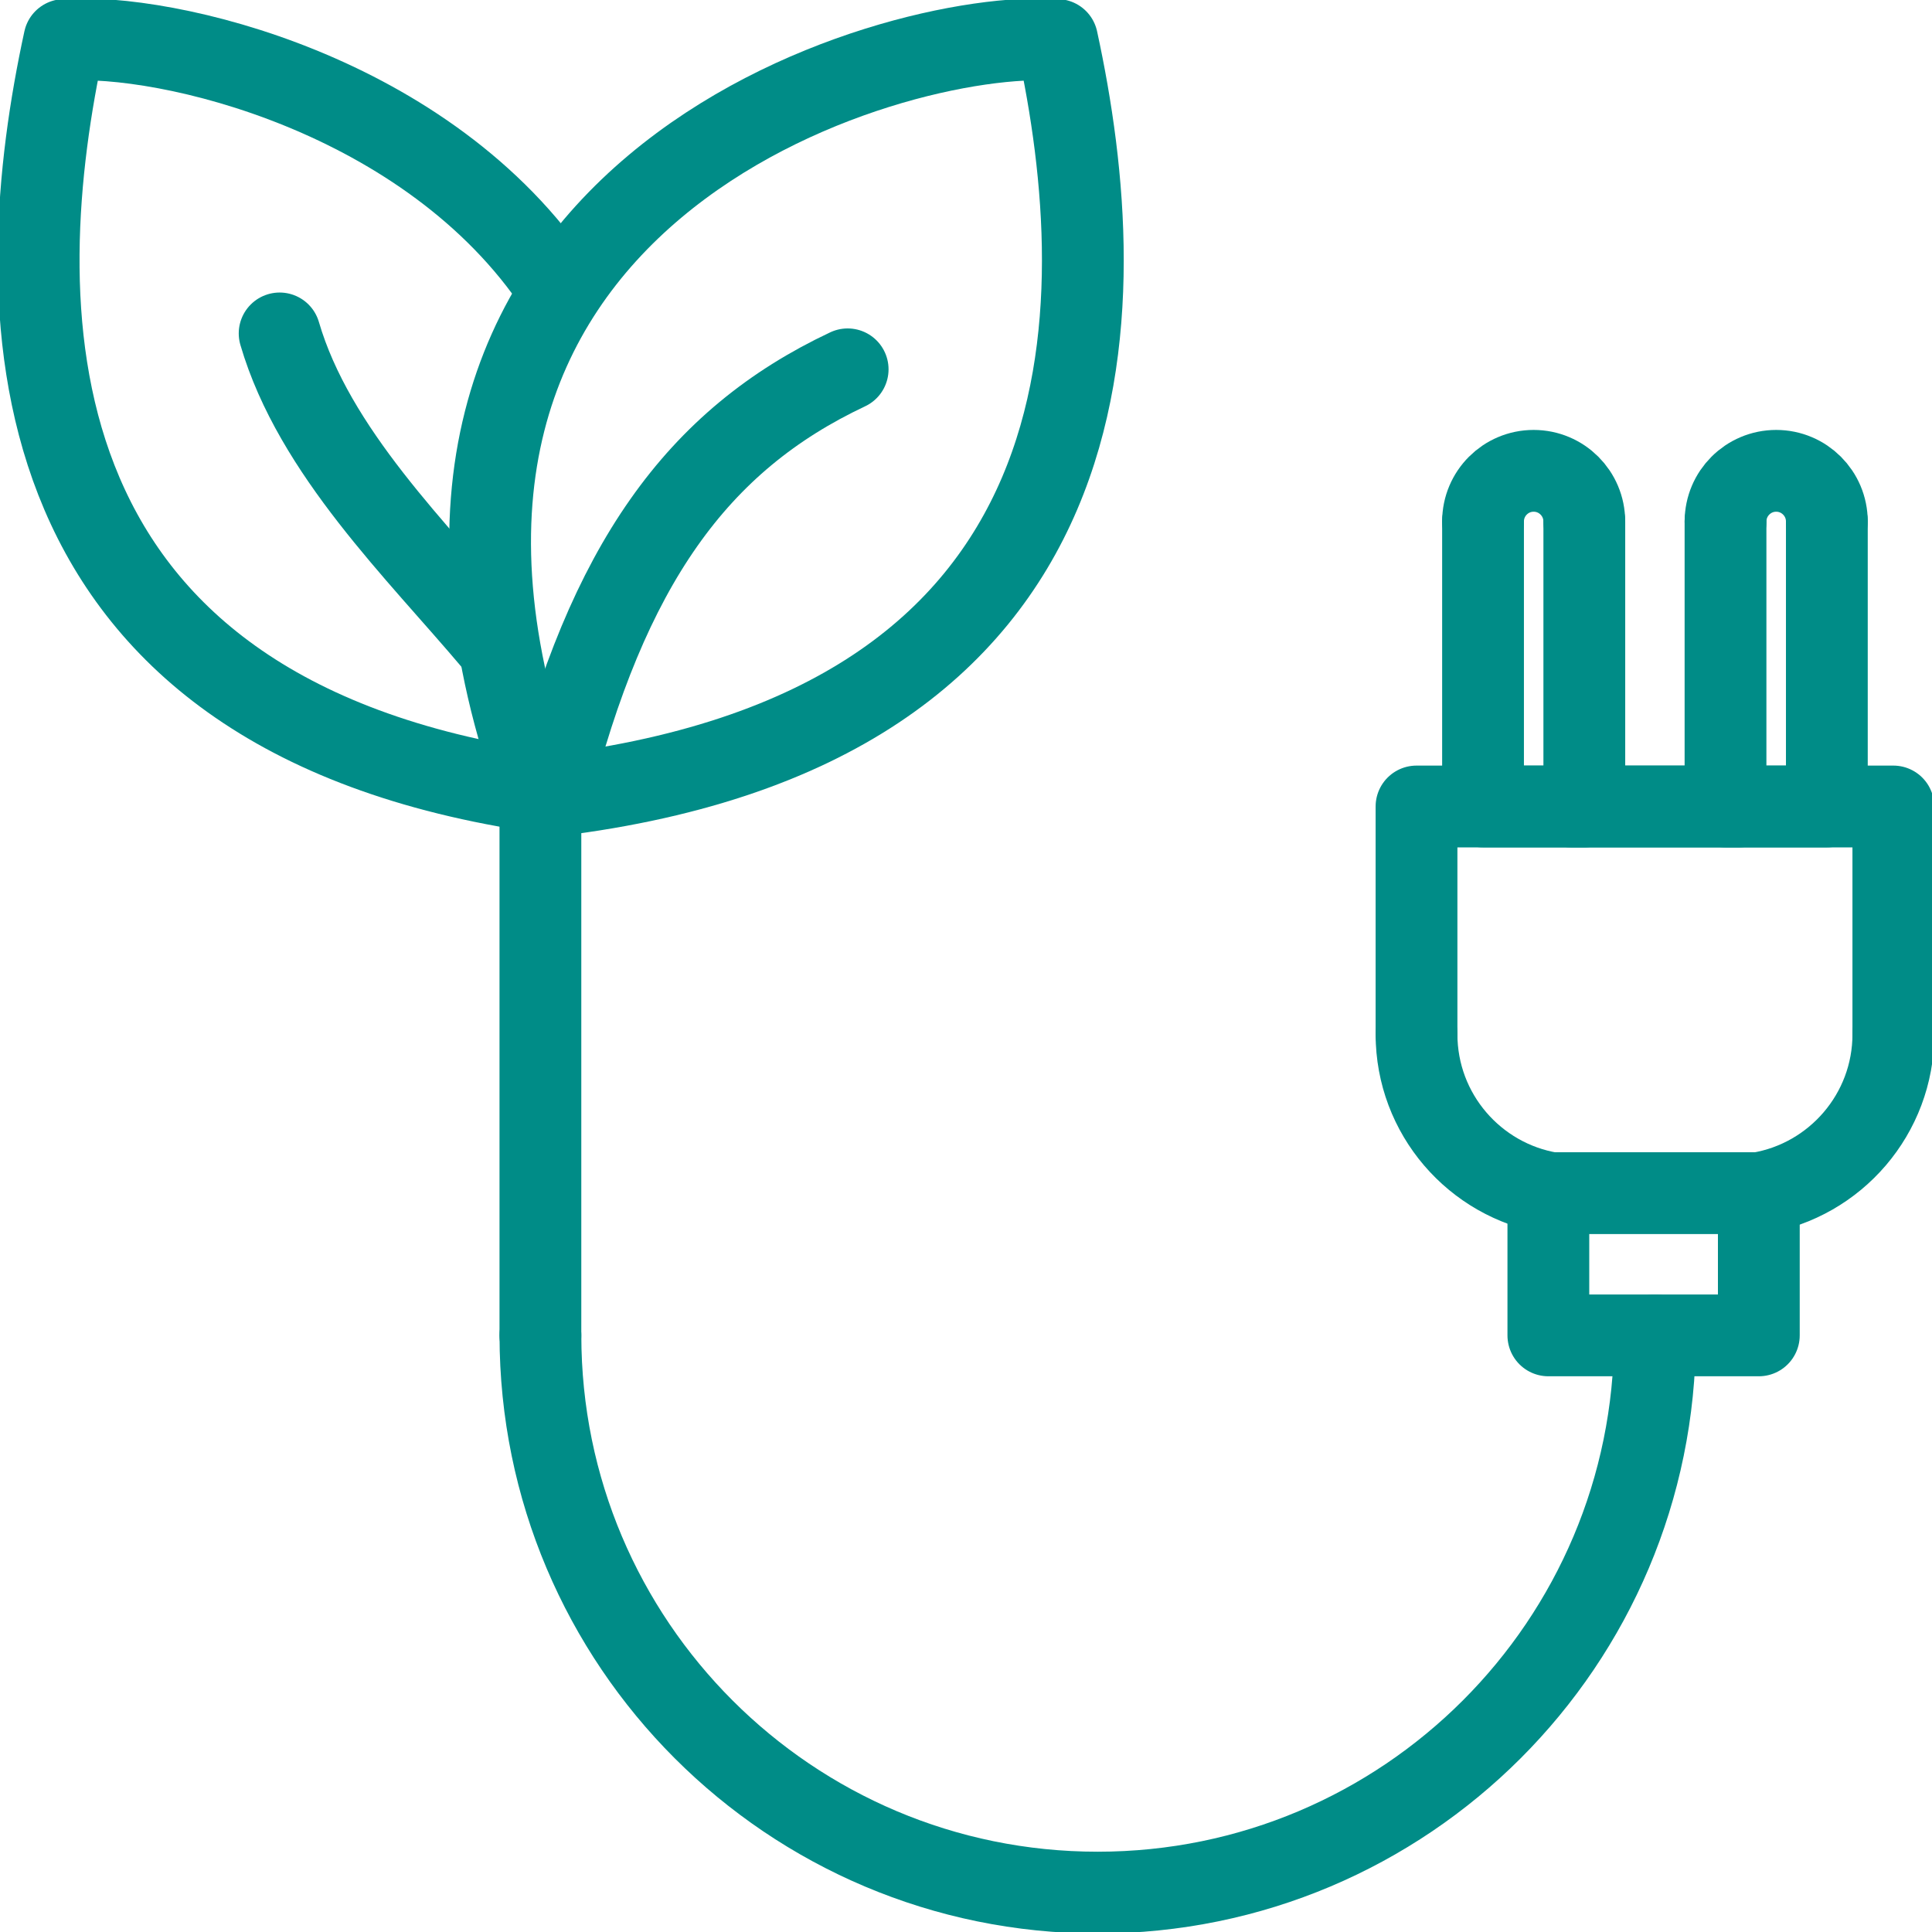
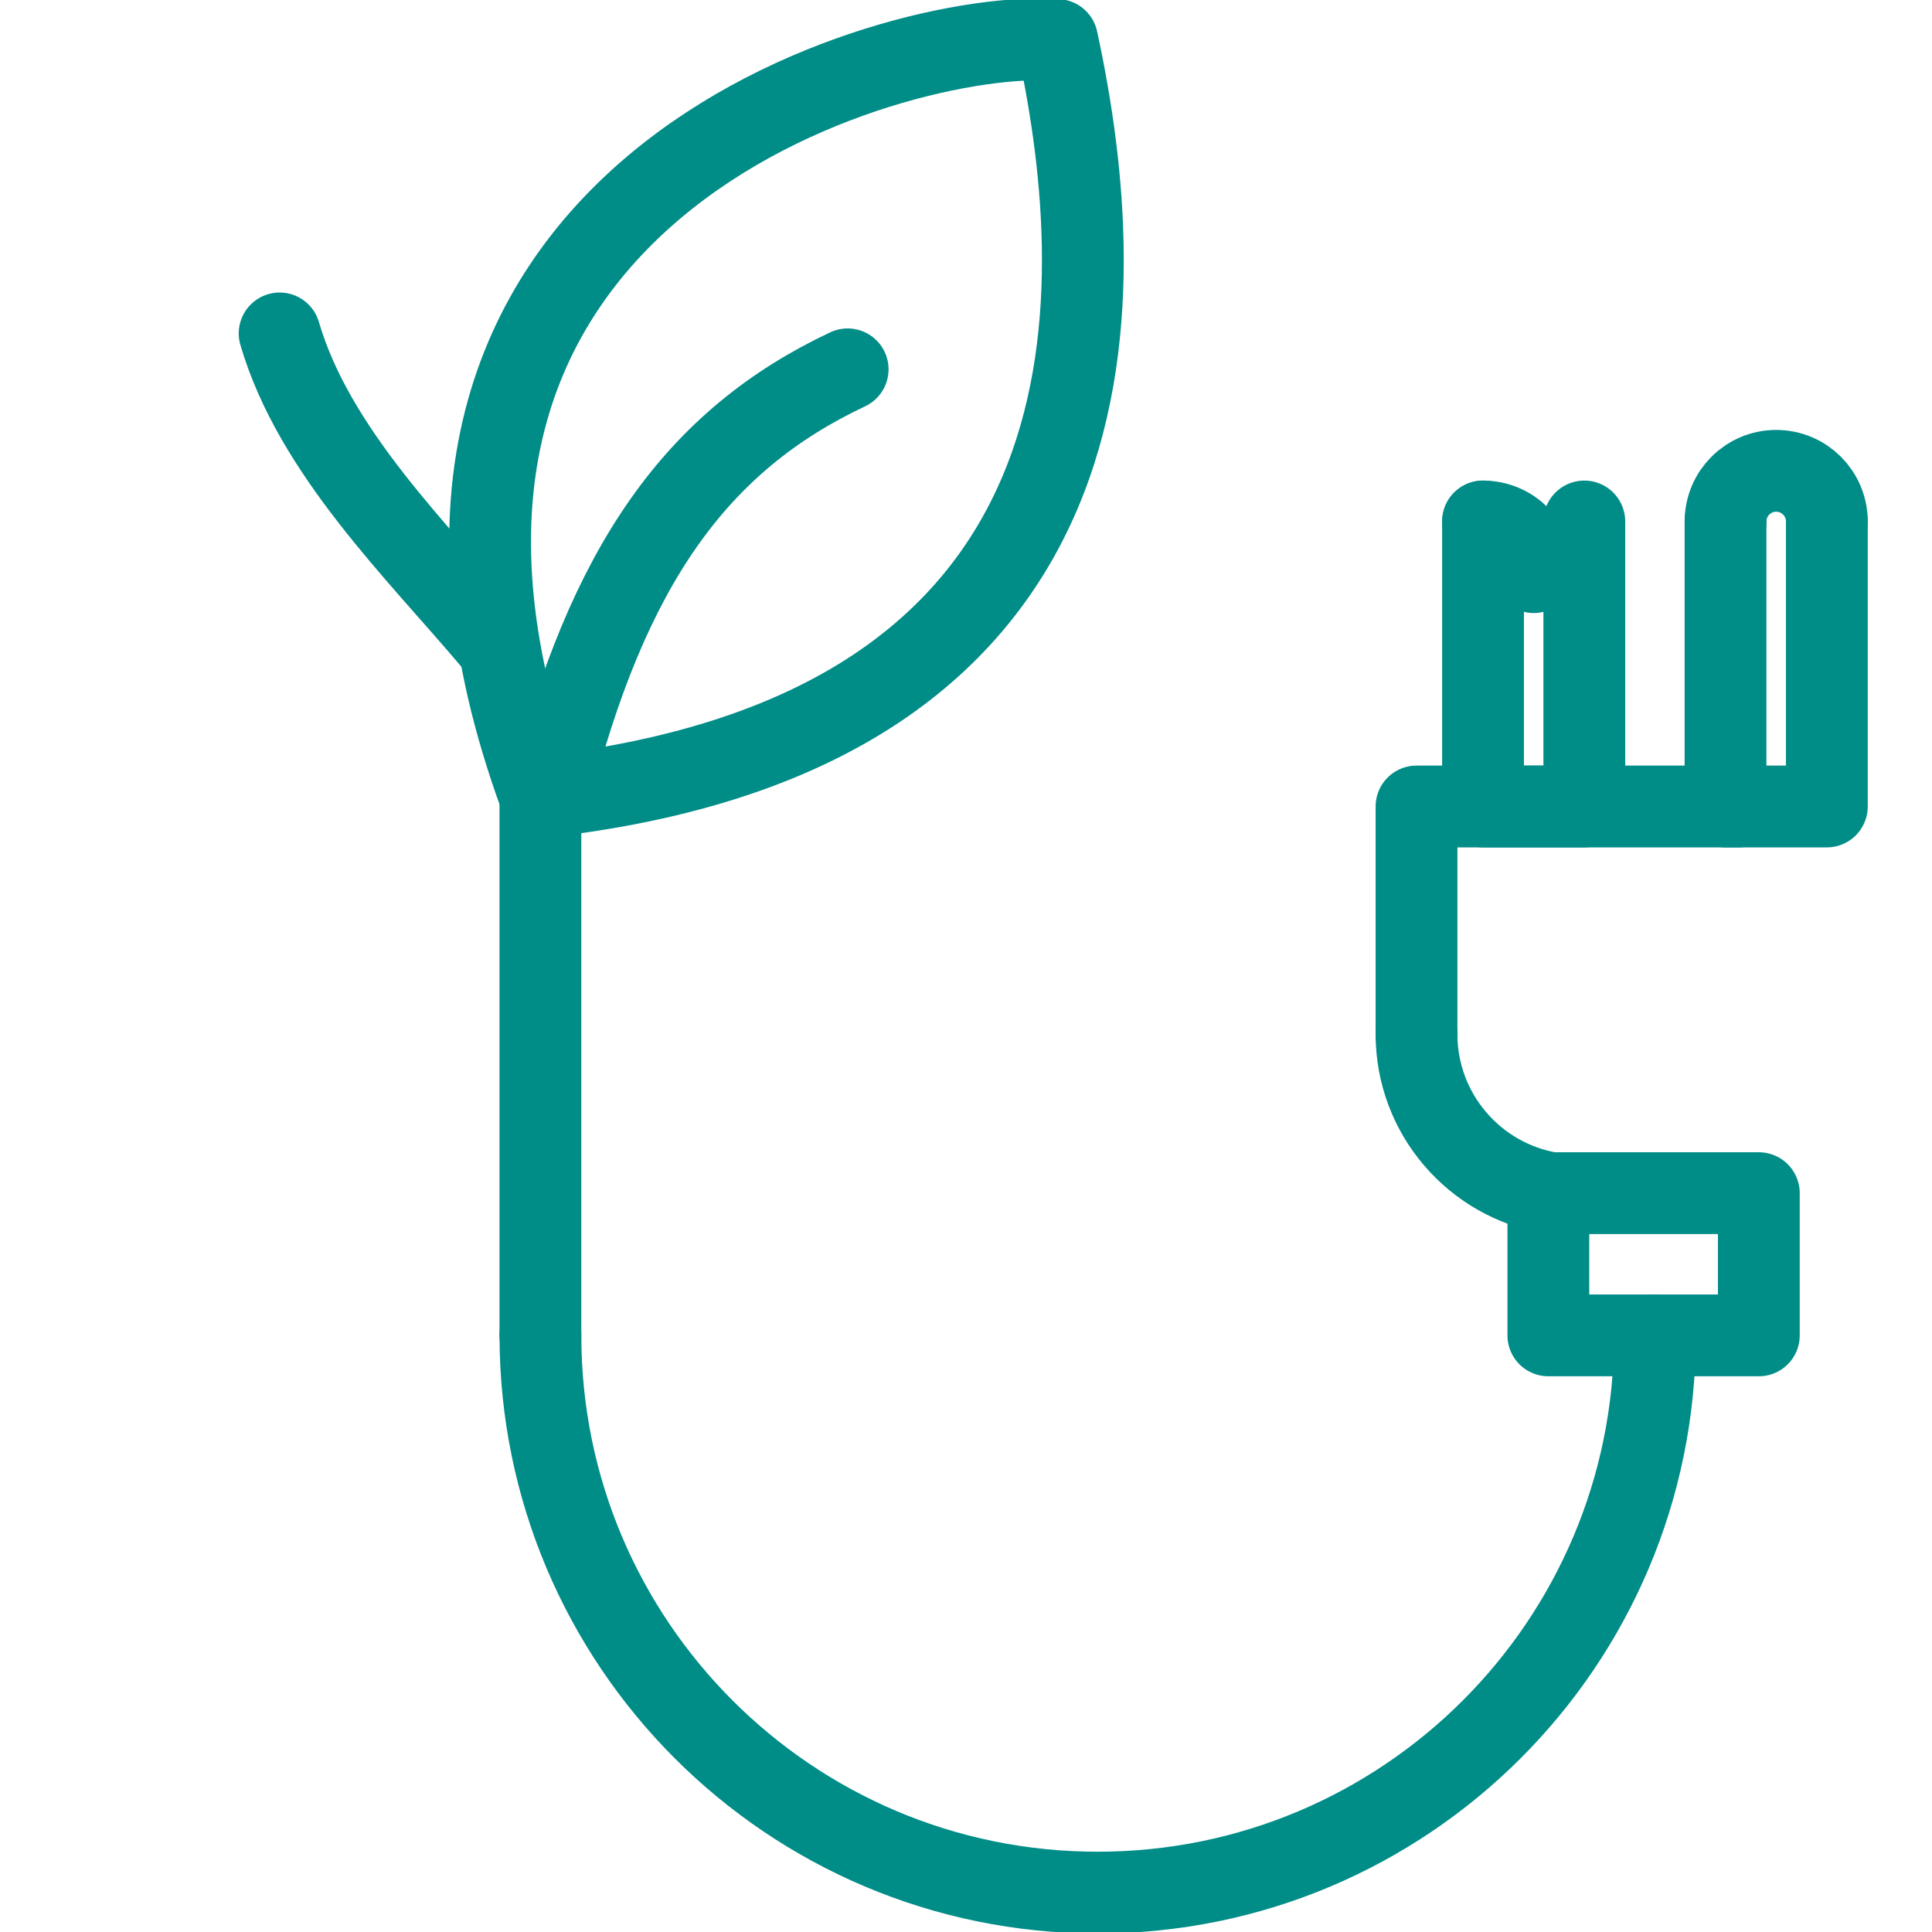
<svg xmlns="http://www.w3.org/2000/svg" version="1.1" id="Ebene_1" x="0px" y="0px" width="70.866px" height="70.866px" viewBox="0 0 70.866 70.866" enable-background="new 0 0 70.866 70.866" xml:space="preserve">
  <g>
    <g>
      <g>
-         <path fill="none" stroke="#008C87" stroke-width="3" stroke-linecap="round" stroke-linejoin="round" stroke-miterlimit="10" d="     M19.464,28.993C-0.114,25.94,0.318,10.879,2.361,1.466c3.702-0.279,13.367,1.95,18.104,9.091" />
        <path fill="none" stroke="#008C87" stroke-width="3" stroke-linecap="round" stroke-linejoin="round" stroke-miterlimit="10" d="     M10.257,12.23c1.267,4.337,5.054,7.987,7.85,11.302" />
      </g>
      <g>
        <path fill="none" stroke="#008C87" stroke-width="3" stroke-linecap="round" stroke-linejoin="round" stroke-miterlimit="10" d="     M38.775,1.466C32.853,1.02,11.663,6.994,19.822,29.238C41.274,26.868,40.881,11.168,38.775,1.466z" />
        <path fill="none" stroke="#008C87" stroke-width="3" stroke-linecap="round" stroke-linejoin="round" stroke-miterlimit="10" d="     M31.092,13.547c-5.529,2.604-8.816,7.187-10.951,15.69" />
      </g>
    </g>
    <line fill="none" stroke="#008C87" stroke-width="3" stroke-linecap="round" stroke-linejoin="round" stroke-miterlimit="10" x1="19.822" y1="29.238" x2="19.822" y2="48.981" />
    <path fill="none" stroke="#008C87" stroke-width="3" stroke-linecap="round" stroke-linejoin="round" stroke-miterlimit="10" d="   M60.704,48.981c0,11.288-9.152,20.44-20.441,20.44s-20.44-9.152-20.44-20.44" />
    <g>
      <rect x="56.794" y="43.765" fill="none" stroke="#008C87" stroke-width="3" stroke-linecap="round" stroke-linejoin="round" stroke-miterlimit="10" width="7.72" height="5.217" />
      <g>
        <path fill="none" stroke="#008C87" stroke-width="3" stroke-linecap="round" stroke-linejoin="round" stroke-miterlimit="10" d="     M56.893,43.764c-2.799-0.465-4.935-2.899-4.935-5.831" />
        <g>
          <polyline fill="none" stroke="#008C87" stroke-width="3" stroke-linecap="round" stroke-linejoin="round" stroke-miterlimit="10" points="      51.958,37.933 51.958,29.582 63.78,29.582     " />
-           <path fill="none" stroke="#008C87" stroke-width="3" stroke-linecap="round" stroke-linejoin="round" stroke-miterlimit="10" d="      M54.398,19.128c0-1.026,0.831-1.858,1.856-1.858c1.026,0,1.858,0.832,1.858,1.858" />
+           <path fill="none" stroke="#008C87" stroke-width="3" stroke-linecap="round" stroke-linejoin="round" stroke-miterlimit="10" d="      M54.398,19.128c1.026,0,1.858,0.832,1.858,1.858" />
          <polyline fill="none" stroke="#008C87" stroke-width="3" stroke-linecap="round" stroke-linejoin="round" stroke-miterlimit="10" points="      58.113,19.128 58.113,29.582 54.398,29.582 54.398,19.128     " />
        </g>
      </g>
      <g>
-         <path fill="none" stroke="#008C87" stroke-width="3" stroke-linecap="round" stroke-linejoin="round" stroke-miterlimit="10" d="     M64.514,43.764c2.799-0.465,4.935-2.899,4.935-5.831" />
        <g>
-           <polyline fill="none" stroke="#008C87" stroke-width="3" stroke-linecap="round" stroke-linejoin="round" stroke-miterlimit="10" points="      69.448,37.933 69.448,29.582 57.625,29.582     " />
          <path fill="none" stroke="#008C87" stroke-width="3" stroke-linecap="round" stroke-linejoin="round" stroke-miterlimit="10" d="      M67.009,19.128c0-1.026-0.833-1.858-1.858-1.858s-1.858,0.832-1.858,1.858" />
          <polyline fill="none" stroke="#008C87" stroke-width="3" stroke-linecap="round" stroke-linejoin="round" stroke-miterlimit="10" points="      63.292,19.128 63.292,29.582 67.009,29.582 67.009,19.128     " />
        </g>
      </g>
    </g>
  </g>
</svg>